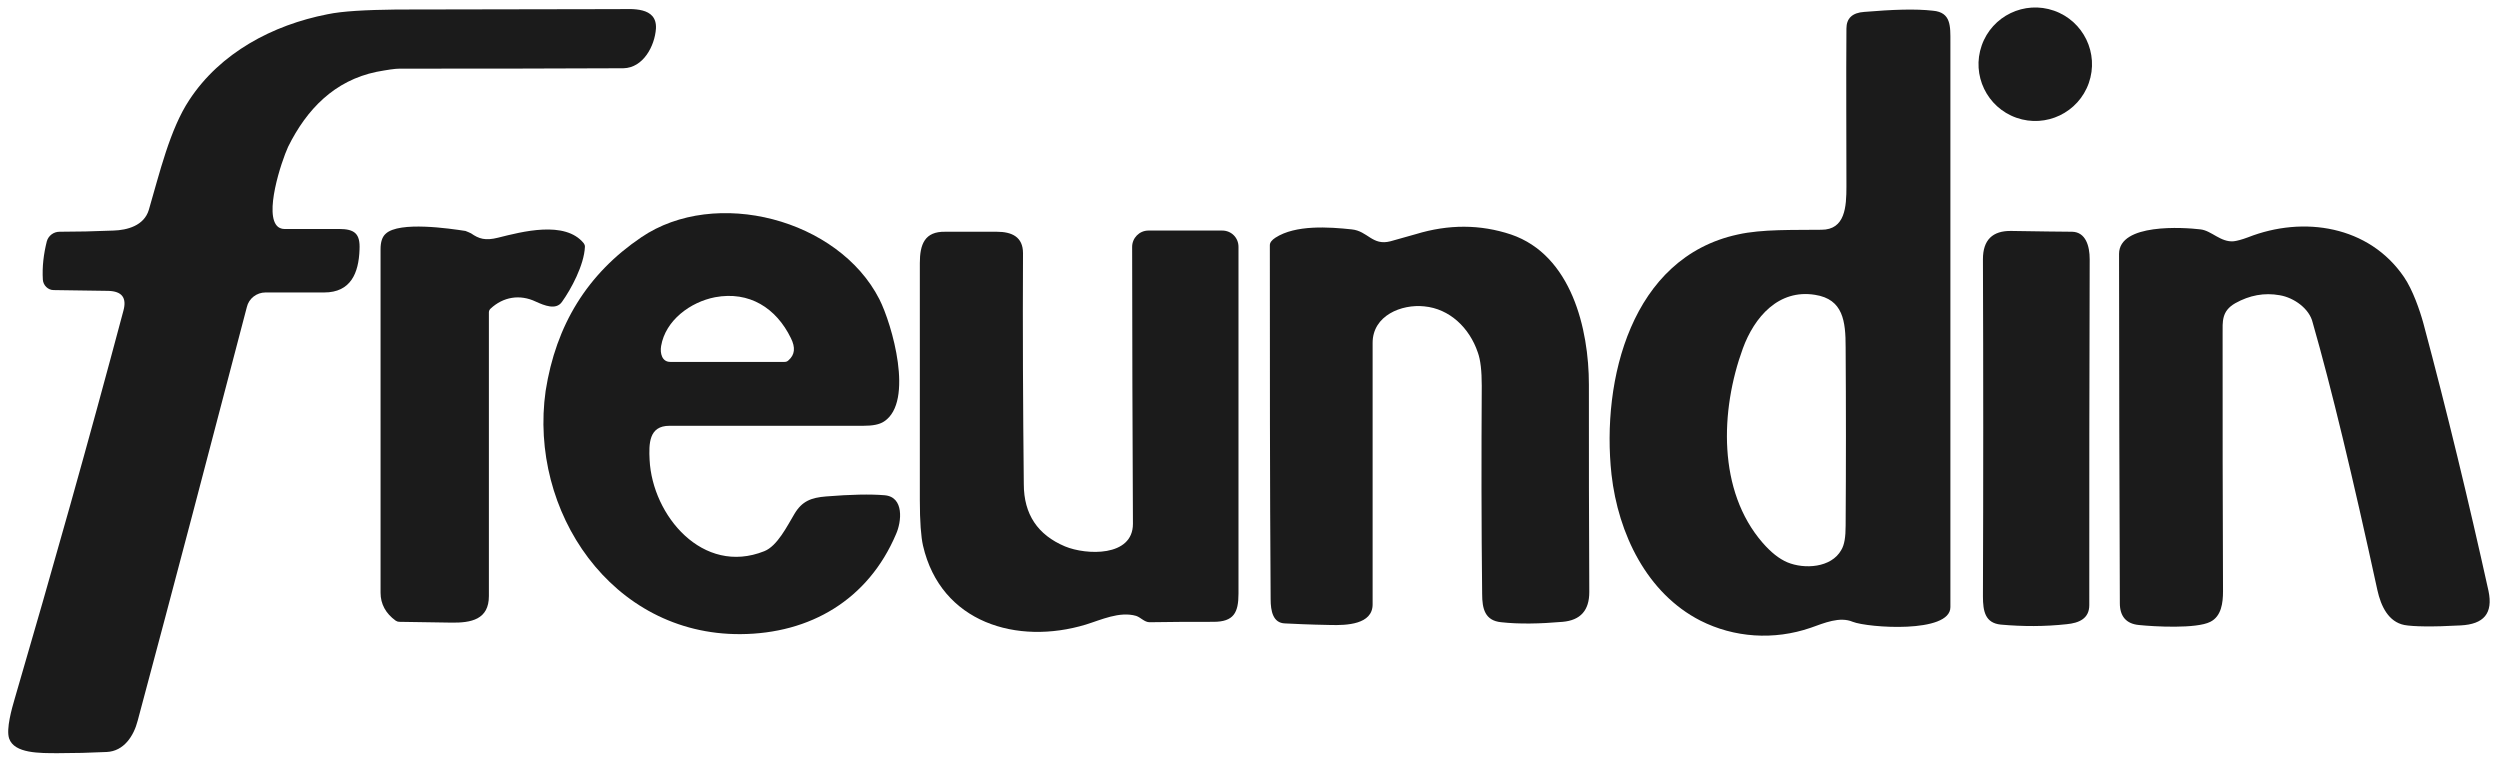
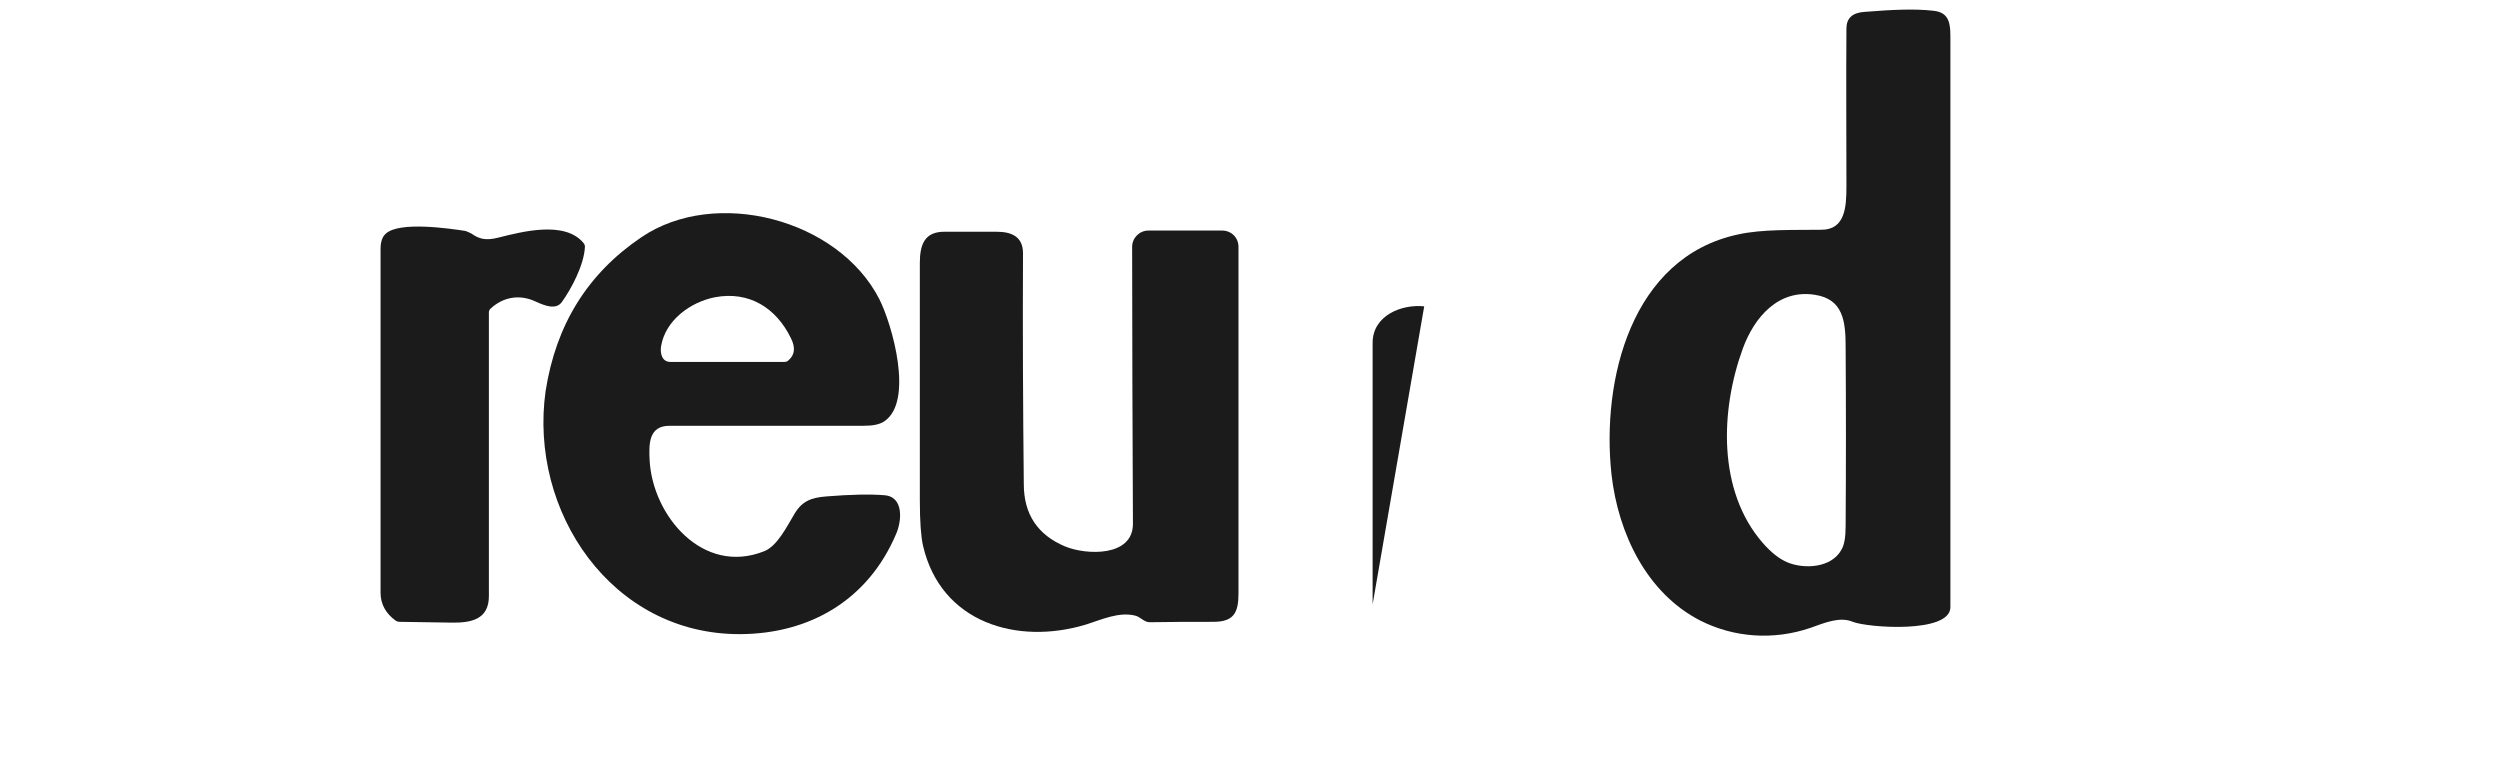
<svg xmlns="http://www.w3.org/2000/svg" id="Ebene_1" data-name="Ebene 1" viewBox="0 0 630 192">
  <defs>
    <style>
      .cls-1 {
        fill: #1b1b1b;
        stroke-width: 0px;
      }
    </style>
  </defs>
-   <circle class="cls-1" cx="512.88" cy="16.18" r="14.3" transform="translate(327.85 494.8) rotate(-70.67)" />
-   <path class="cls-1" d="m70.1,57.2c.4.3,1,.5,1.5.5h13.8c4,0,5.4,1.2,5.2,5.2-.2,5.9-2.2,10.8-8.9,10.8h-14.8c-2.2,0-4.2,1.5-4.7,3.7-9.1,34.8-18.2,69.5-27.5,104.2-1,3.9-3.5,7.7-7.8,7.9-4.1.2-8.2.3-12.2.3-4.7,0-11.1.1-12.4-3.7-.8-2.4.7-7.6,1.4-10,9.5-32.5,18.7-65.1,27.4-97.8.9-3.3-.4-4.9-3.8-5l-13.8-.2c-1.4,0-2.6-1.2-2.7-2.6-.2-3.3.2-6.5,1-9.7.4-1.4,1.7-2.4,3.2-2.4,4.3,0,8.8-.1,13.6-.3,3.4-.1,7.7-1.2,8.9-5.2,2.7-9.2,5.3-20.3,10.2-27.7,7.8-11.9,21-18.9,34.8-21.6,3.8-.8,9.6-1.1,17.4-1.2,18.7,0,37.3-.1,56-.1,3.2,0,9.7-.7,9.4,4.9-.3,4.4-3.2,9.9-8.2,10-18.8.1-37.6.1-56.4.1-1.2,0-3.1.3-5.8.8-10.6,2.2-17.6,9.4-22.3,18.9-1.7,3.7-6.2,17.3-2.5,20.2Z" />
  <path class="cls-1" d="m459,57.9c6,0,6.3-5.8,6.3-10.9,0-13.2-.1-26.5,0-39.8,0-2.6,1.5-4,4.5-4.2,7.2-.6,12.9-.8,17.3-.3,4.6.4,4.4,3.9,4.4,7.9v142.4c0,6.7-20.8,5.2-24.6,3.7-3.3-1.4-7.2.3-10.6,1.5-9.3,3.2-19.3,2.5-27.8-1.8-13.5-6.9-20.7-21.9-22.4-36.8-2.6-23.9,5-54.7,31.8-60.5,6.2-1.4,14.2-1.1,21.1-1.2Zm6.1,74.6c.1-15,.1-30,0-45,0-6.5-.6-12.1-7.7-13.2-9.2-1.5-15.3,5.6-18.2,13.5-5.7,15.6-6.4,35.9,5,49,2.1,2.4,4.1,4,6.2,4.9,4.3,1.8,11.1,1.4,13.6-3.1.8-1.3,1.1-3.3,1.1-6.1Z" />
  <path class="cls-1" d="m161.6,59.8c18.7-12.7,49.7-4.6,60,15.6,3.2,6.3,8.8,25.8,1.2,30.8-1.2.8-2.9,1.1-5.3,1.1h-48.8c-5.2,0-5.2,4.5-5,8.6.7,14,13.4,29.2,28.9,23,3.3-1.3,5.8-6.4,7.6-9.4,1.9-3.2,4.2-4.1,8-4.4,6.2-.5,11.1-.6,14.7-.3,5,.4,4.3,6.7,2.9,9.8-7,16.5-21.6,25.1-39.2,25.2-32.5.2-53.4-31-49.1-61.3,2.6-16.6,10.5-29.5,24.1-38.7Zm18.6,15.1c-6.2,1.2-12.5,5.8-13.6,12.3-.3,1.8.2,4,2.3,4h28.8c.4,0,.7-.1,1-.4,1.6-1.4,1.8-3.2.6-5.6-3.7-7.6-10.5-11.9-19.1-10.3Z" />
-   <path class="cls-1" d="m358.9,77.2c-5.7-.6-13,2.3-13,9.2v65.9c0,5.1-6.6,5.3-10.6,5.2-5.6-.1-9.4-.3-11.5-.4-3-.1-3.6-3.1-3.6-6.1-.2-29.8-.2-59.5-.2-89.2,0-.7.5-1.3,1.4-1.9,5.1-3.3,13.5-2.7,19.2-2.1,4.1.4,5.2,4.2,9.8,3,2.1-.6,4.3-1.2,6.4-1.8,8.2-2.5,16.2-2.5,24,.1,15.2,5.2,19.6,23.8,19.6,37.8,0,17.4,0,34.8.1,52.3,0,4.6-2.2,7.1-6.7,7.5-5.8.5-11,.6-15.5.1-4.1-.4-4.8-3.4-4.8-7.1-.2-17.5-.2-35-.1-52.5,0-3.7-.3-6.5-1-8.4-2.1-6.2-7.1-11-13.5-11.6Z" />
+   <path class="cls-1" d="m358.9,77.2c-5.7-.6-13,2.3-13,9.2v65.9Z" />
  <path class="cls-1" d="m118.7,58.8c2,1.4,3.6,1.9,6.8,1.1,6-1.5,16.9-4.4,21.6,1.4.2.3.3.5.3.9-.2,4.6-3.5,10.7-5.8,13.9-1.5,2.1-4.4.9-6.6-.1-4-1.9-8.2-1.2-11.4,1.8-.2.2-.4.5-.4.9v71.5c0,5.9-4.4,6.8-9.6,6.7-4.4-.1-8.7-.1-13-.2-.3,0-.6-.1-.9-.3-2.5-1.8-3.8-4.2-3.8-7V62.8c0-1.8.4-3.1,1.3-3.9,3.4-3.2,16.2-1.3,20.1-.7.5.2,1,.4,1.4.6Z" />
-   <path class="cls-1" d="m574.5,74.4c-3.9-.7-7.6,0-11.2,2-3.5,2-3.2,4.6-3.2,7.8,0,21.6,0,43.2.1,64.8,0,2.9-.4,6.3-3.2,7.7-3.5,1.8-14.2,1.2-18,.8-3.2-.3-4.8-2.2-4.8-5.5-.1-29.3-.2-58.7-.2-88,0-7.8,16.3-6.7,20.5-6.2,2.8.3,5.1,3.3,8.4,3,.8-.1,2-.4,3.6-1,14-5.5,30.5-2.9,39.3,10,2.2,3.2,4,8.4,4.9,11.7,6,22.4,11.4,44.8,16.4,67.4,1.2,5.7-1.2,8.4-7,8.7-7.2.4-12,.3-14.2-.1-4-.8-5.9-4.7-6.8-8.8-6.2-28.5-11.6-51-16.3-67.4-.8-3.5-4.7-6.3-8.3-6.9Z" />
  <path class="cls-1" d="m268.4,137.7c5.3,2.2,17.1,2.7,17.1-5.7-.1-23.4-.2-46.7-.2-69.8,0-2.2,1.8-4.1,4.1-4.1h18.6c2.3,0,4.1,1.8,4.1,4.1v87.4c0,4.8-1.2,7.1-6.3,7.1-5.4,0-10.7,0-16.1.1-1.3,0-2.2-1.2-3.4-1.6-4.2-1.2-8.8,1-12.7,2.2-17.2,5.2-36.5-.4-41-19.9-.5-2.2-.8-6-.8-11.5v-59.7c0-4.7,1.2-8,6.4-7.9h13c3.8,0,6.6,1.3,6.6,5.4-.1,19.4,0,38.8.2,58.2,0,7.6,3.5,12.8,10.4,15.7Z" />
-   <path class="cls-1" d="m504.2,157.4c-3.9-.4-4.5-3.3-4.5-7.1.1-28.3.1-56.7,0-85,0-4.8,2.4-7.2,7.2-7.1,7.2.1,12.3.2,15.3.2,3.4.1,4.4,3.6,4.4,6.9-.1,29.1-.1,58.2-.1,87.2,0,3.4-2.6,4.5-5.7,4.8-5.5.6-11,.6-16.6.1Z" />
</svg>